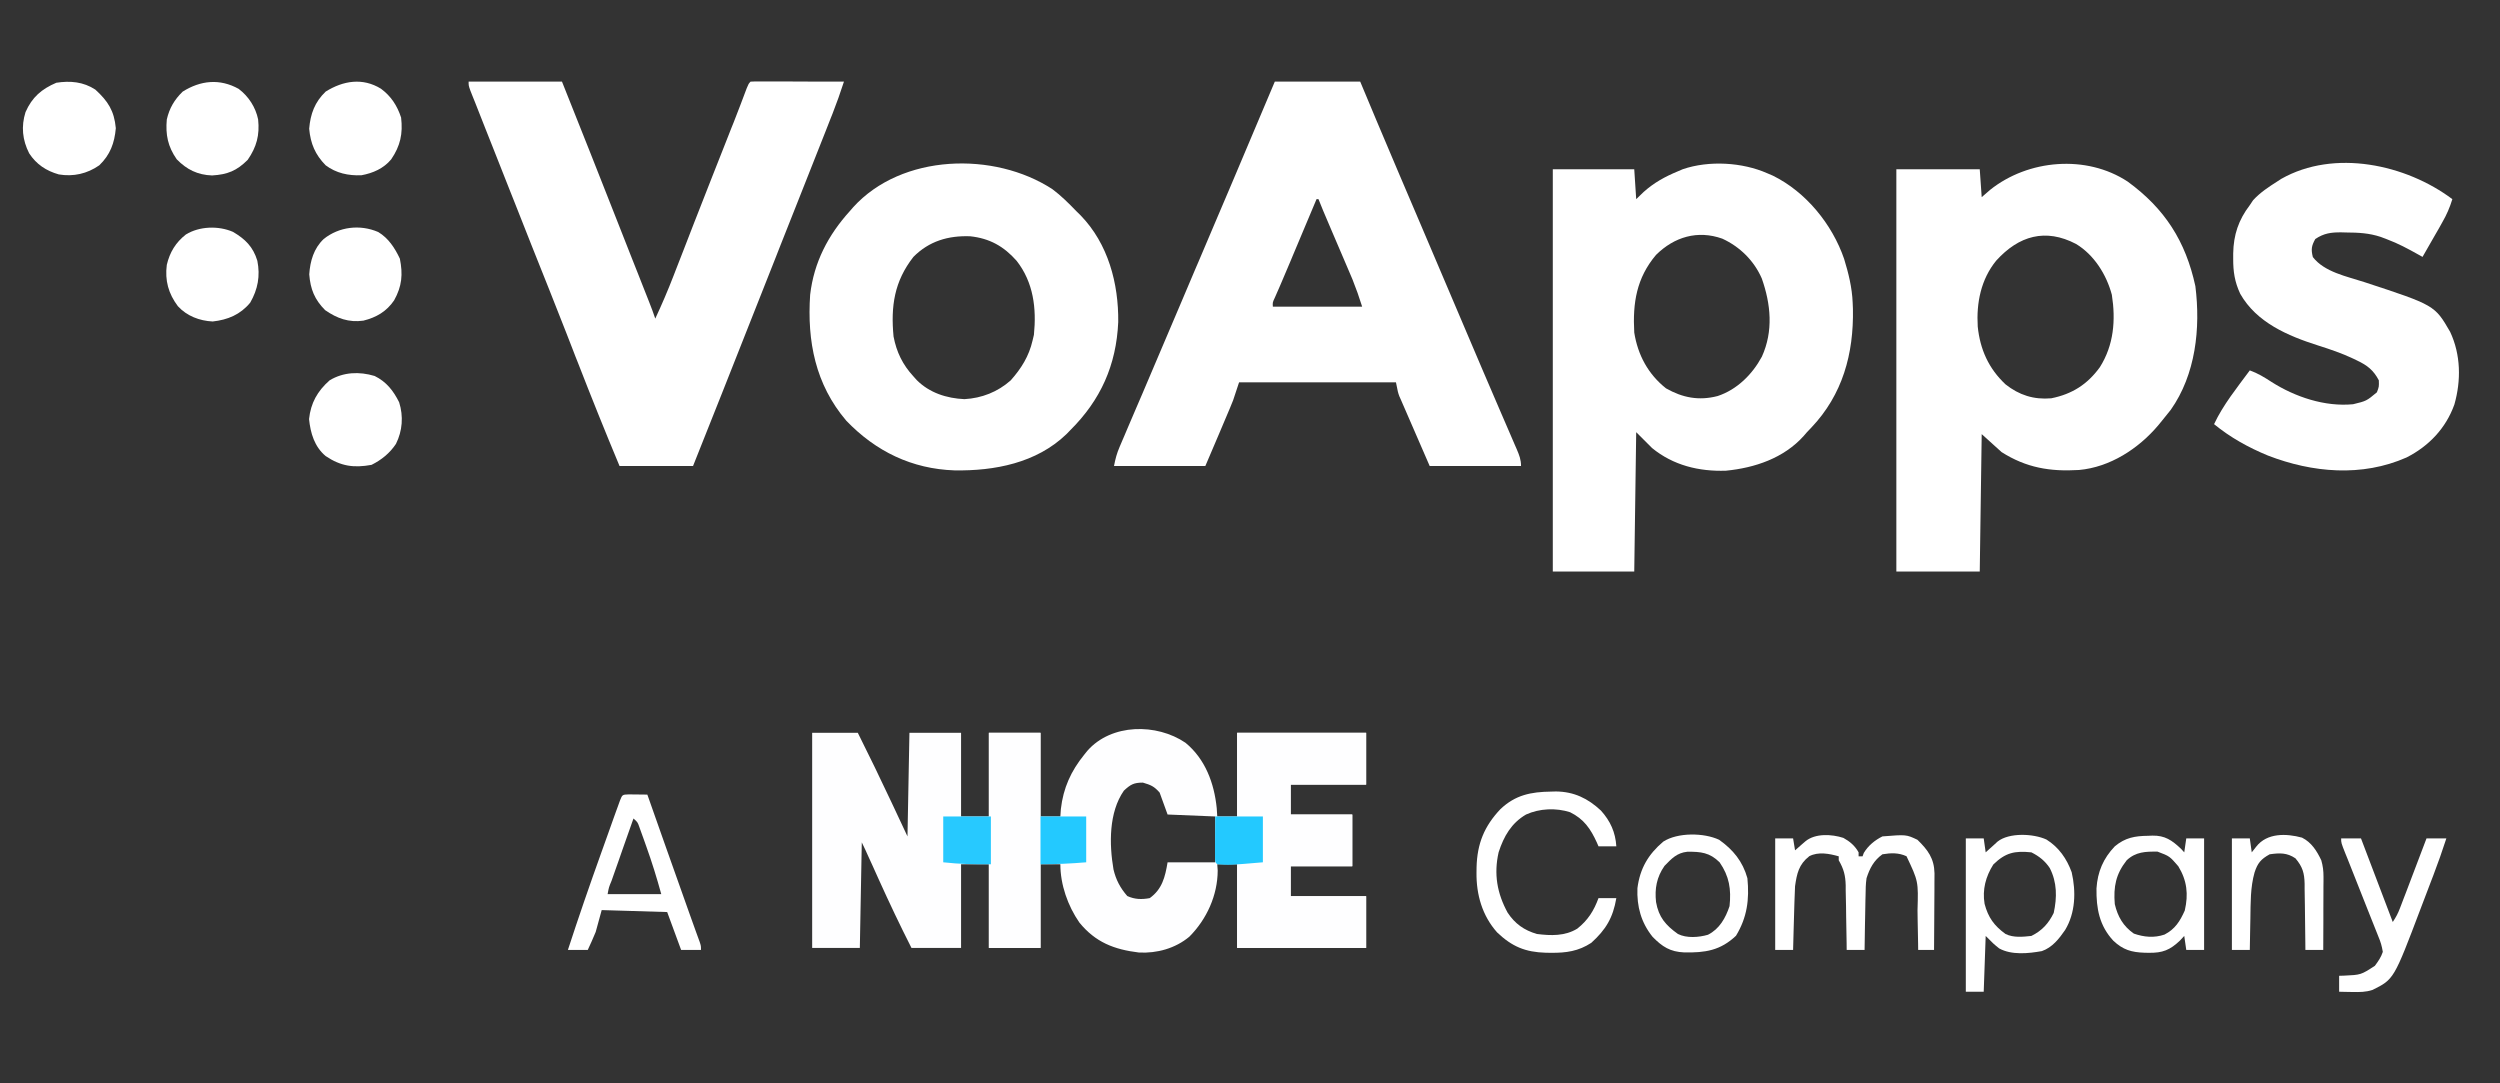
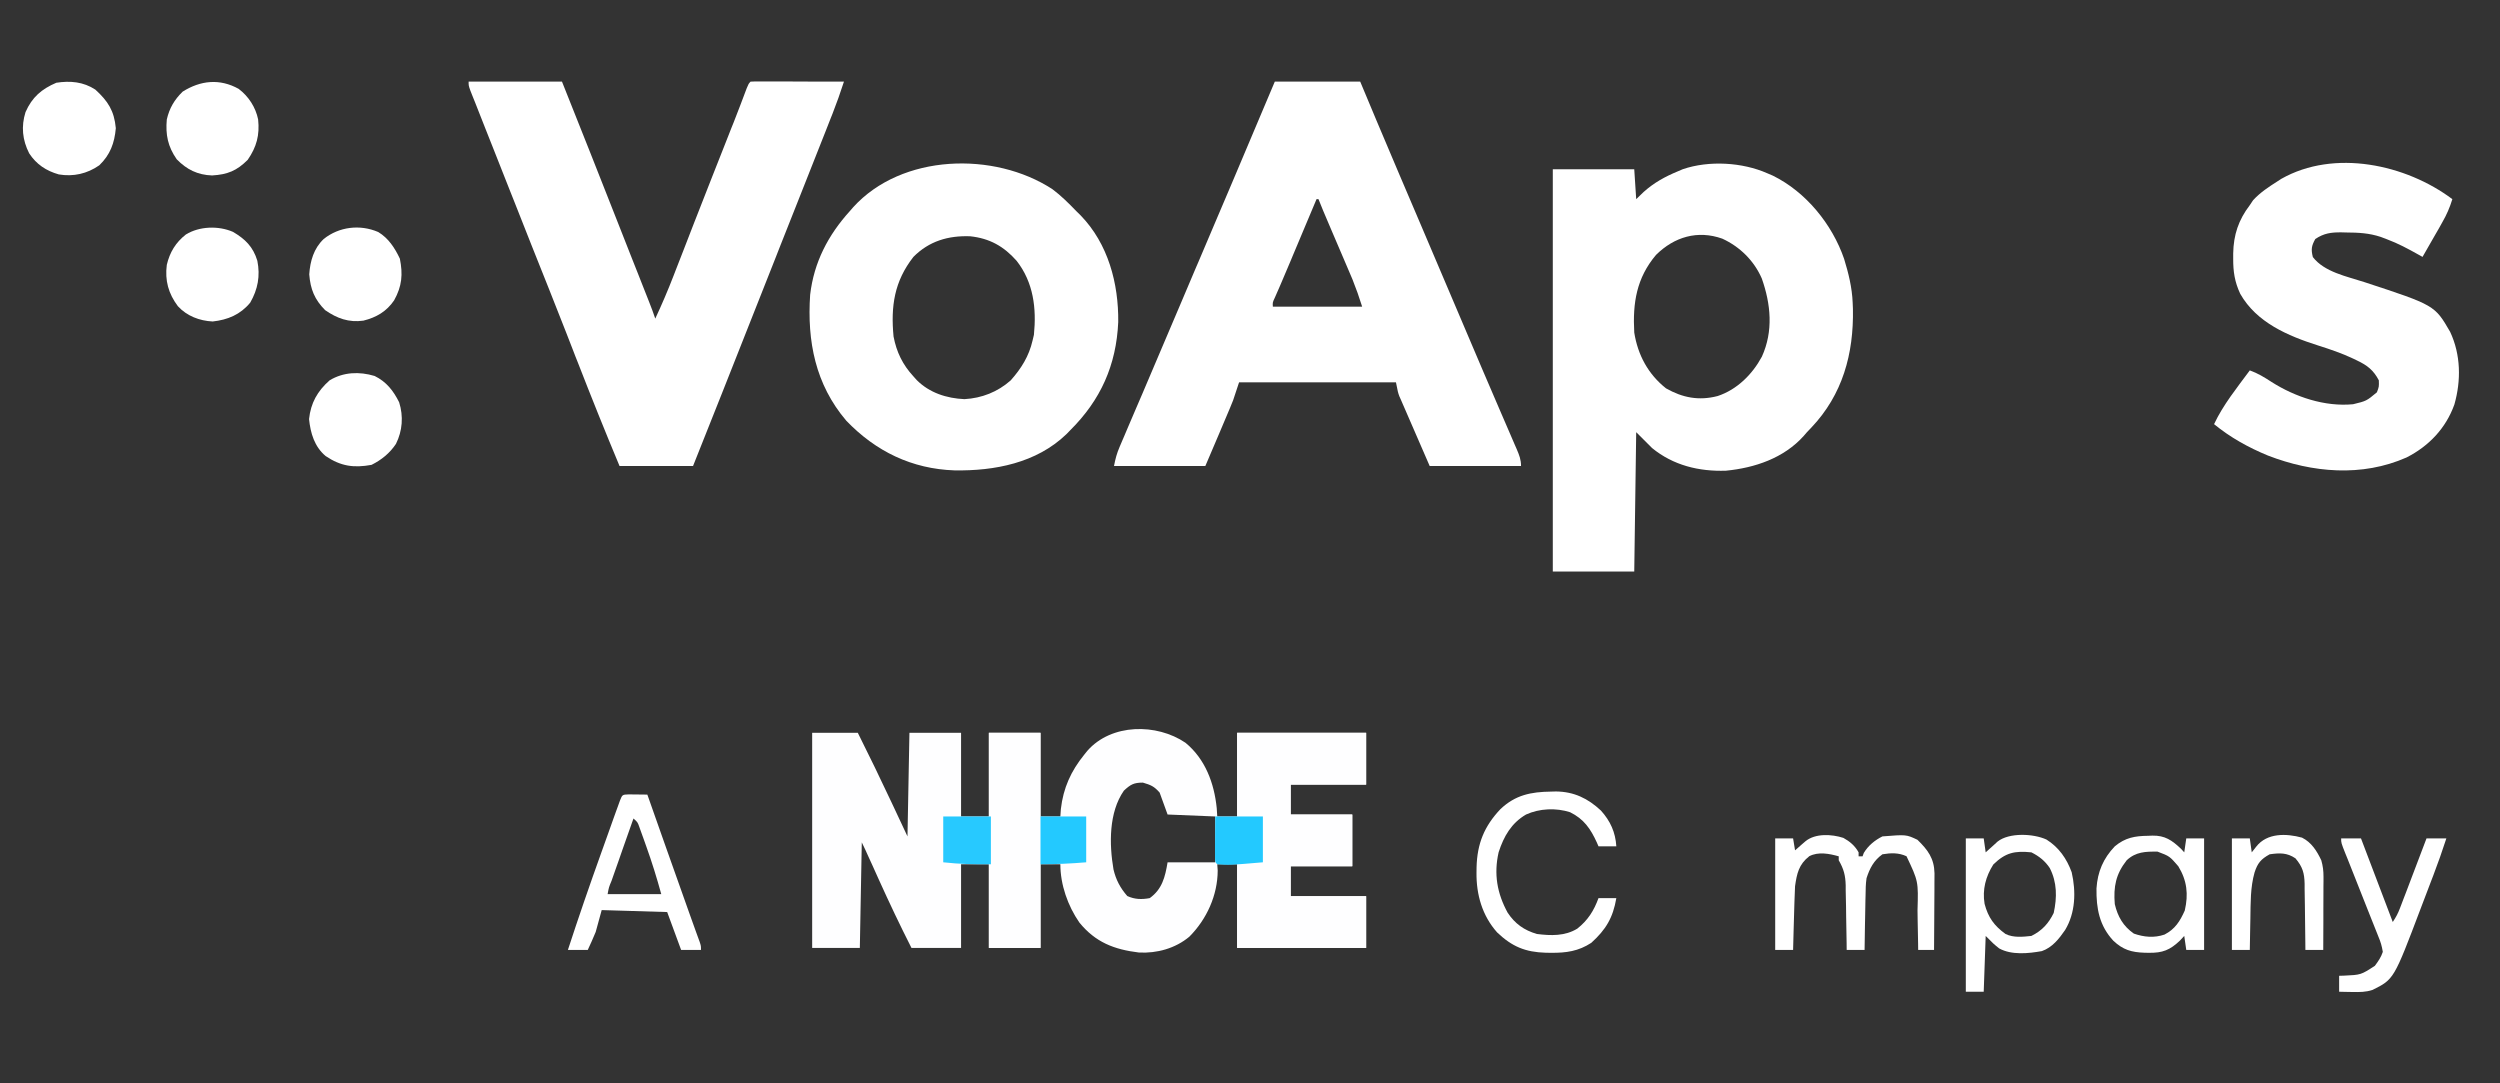
<svg xmlns="http://www.w3.org/2000/svg" width="150px" height="65px" viewBox="0 0 150 65" version="1.1">
  <rect x="0" y="0" width="150" height="65" fill="#333333" stroke="none" />
  <g id="surface1">
    <path style=" stroke:none;fill-rule:nonzero;fill:rgb(99.608%,99.608%,100%);fill-opacity:1;" d="M 71.129 44.566 C 72.316 45.543 72.852 46.988 73.004 48.488 C 73.016 48.652 73.023 48.82 73.035 48.988 C 73.426 48.988 73.82 48.988 74.227 48.988 C 74.227 47.332 74.227 45.676 74.227 43.969 C 76.781 43.969 79.336 43.969 81.969 43.969 C 81.969 44.996 81.969 46.02 81.969 47.078 C 80.477 47.078 78.98 47.078 77.441 47.078 C 77.441 47.668 77.441 48.262 77.441 48.871 C 78.66 48.871 79.879 48.871 81.137 48.871 C 81.137 49.895 81.137 50.918 81.137 51.977 C 79.918 51.977 78.699 51.977 77.441 51.977 C 77.441 52.566 77.441 53.16 77.441 53.77 C 78.938 53.77 80.43 53.77 81.969 53.77 C 81.969 54.793 81.969 55.82 81.969 56.875 C 79.414 56.875 76.859 56.875 74.227 56.875 C 74.227 55.219 74.227 53.562 74.227 51.855 C 73.832 51.855 73.438 51.855 73.035 51.855 C 73.043 51.98 73.055 52.102 73.062 52.23 C 73.059 53.719 72.398 55.164 71.359 56.203 C 70.523 56.902 69.422 57.207 68.34 57.152 C 66.844 56.969 65.73 56.539 64.762 55.352 C 64.066 54.348 63.621 53.078 63.621 51.855 C 63.23 51.855 62.836 51.855 62.43 51.855 C 62.43 53.512 62.43 55.168 62.43 56.875 C 61.41 56.875 60.387 56.875 59.332 56.875 C 59.332 55.219 59.332 53.562 59.332 51.855 C 58.781 51.855 58.23 51.855 57.664 51.855 C 57.664 53.512 57.664 55.168 57.664 56.875 C 56.684 56.875 55.699 56.875 54.688 56.875 C 54 55.52 53.352 54.152 52.727 52.77 C 52.598 52.484 52.473 52.203 52.344 51.918 C 52.266 51.746 52.184 51.57 52.105 51.398 C 51.914 50.969 51.914 50.969 51.707 50.543 C 51.668 52.633 51.629 54.723 51.59 56.875 C 50.645 56.875 49.703 56.875 48.73 56.875 C 48.73 52.617 48.73 48.359 48.73 43.969 C 49.633 43.969 50.539 43.969 51.469 43.969 C 52.164 45.355 52.836 46.75 53.496 48.152 C 53.809 48.824 54.125 49.492 54.449 50.184 C 54.488 48.133 54.527 46.082 54.566 43.969 C 55.59 43.969 56.613 43.969 57.664 43.969 C 57.664 45.625 57.664 47.281 57.664 48.988 C 58.215 48.988 58.766 48.988 59.332 48.988 C 59.332 47.332 59.332 45.676 59.332 43.969 C 60.355 43.969 61.379 43.969 62.43 43.969 C 62.43 45.625 62.43 47.281 62.43 48.988 C 62.824 48.988 63.219 48.988 63.621 48.988 C 63.633 48.84 63.641 48.691 63.652 48.539 C 63.797 47.281 64.258 46.262 65.051 45.285 C 65.113 45.207 65.176 45.129 65.242 45.047 C 66.684 43.406 69.398 43.391 71.129 44.566 Z M 67.434 47.438 C 66.523 48.742 66.551 50.652 66.809 52.164 C 66.957 52.789 67.211 53.273 67.637 53.762 C 68.082 53.965 68.504 53.977 68.984 53.887 C 69.73 53.352 69.91 52.613 70.055 51.738 C 71 51.738 71.941 51.738 72.914 51.738 C 72.914 50.832 72.914 49.922 72.914 48.988 C 71.973 48.949 71.027 48.91 70.055 48.871 C 69.898 48.438 69.742 48.004 69.578 47.555 C 69.25 47.18 69.051 47.098 68.574 46.957 C 68.027 46.957 67.836 47.066 67.434 47.438 Z M 67.434 47.438 " />
    <path style=" stroke:none;fill-rule:nonzero;fill:rgb(100%,100%,100%);fill-opacity:1;" d="M 76.488 4.898 C 78.18 4.898 79.871 4.898 81.613 4.898 C 81.934 5.664 82.258 6.434 82.586 7.223 C 83.469 9.316 84.359 11.41 85.254 13.5 C 86.211 15.738 87.164 17.977 88.113 20.219 C 88.664 21.512 89.211 22.805 89.77 24.094 C 89.871 24.328 89.973 24.566 90.074 24.801 C 90.262 25.238 90.449 25.676 90.641 26.113 C 90.723 26.309 90.809 26.5 90.891 26.695 C 90.93 26.781 90.965 26.871 91.008 26.961 C 91.156 27.312 91.262 27.57 91.262 27.961 C 89.453 27.961 87.645 27.961 85.781 27.961 C 85.469 27.242 85.16 26.523 84.836 25.785 C 84.738 25.562 84.641 25.336 84.539 25.102 C 84.461 24.922 84.383 24.742 84.305 24.562 C 84.266 24.473 84.223 24.379 84.184 24.285 C 84.145 24.195 84.105 24.105 84.066 24.012 C 84.031 23.934 83.996 23.859 83.961 23.777 C 83.875 23.539 83.875 23.539 83.758 22.941 C 80.652 22.941 77.543 22.941 74.344 22.941 C 74.227 23.297 74.109 23.652 73.988 24.016 C 73.855 24.34 73.727 24.664 73.586 24.984 C 73.555 25.059 73.523 25.137 73.488 25.215 C 73.371 25.496 73.25 25.777 73.133 26.055 C 72.863 26.684 72.594 27.312 72.32 27.961 C 70.512 27.961 68.703 27.961 66.84 27.961 C 66.926 27.516 67.008 27.207 67.18 26.805 C 67.227 26.695 67.273 26.586 67.32 26.477 C 67.371 26.359 67.422 26.242 67.473 26.121 C 67.527 25.996 67.578 25.871 67.633 25.742 C 67.809 25.328 67.988 24.914 68.164 24.5 C 68.289 24.211 68.414 23.918 68.539 23.629 C 68.762 23.098 68.988 22.57 69.215 22.039 C 69.777 20.723 70.34 19.402 70.898 18.082 C 71.184 17.414 71.465 16.75 71.746 16.082 C 71.832 15.887 71.832 15.887 71.918 15.684 C 72.273 14.844 72.633 14.004 72.988 13.164 C 73.234 12.586 73.477 12.012 73.723 11.438 C 73.836 11.168 73.949 10.898 74.066 10.629 C 74.875 8.719 75.684 6.809 76.488 4.898 Z M 78.992 11.949 C 78.91 12.141 78.91 12.141 78.828 12.34 C 78.625 12.824 78.422 13.312 78.215 13.797 C 78.129 14.004 78.039 14.215 77.953 14.422 C 77.828 14.727 77.699 15.027 77.57 15.332 C 77.531 15.43 77.488 15.531 77.445 15.633 C 77.254 16.09 77.062 16.547 76.863 17.004 C 76.828 17.078 76.797 17.156 76.762 17.238 C 76.672 17.445 76.582 17.648 76.492 17.855 C 76.355 18.145 76.355 18.145 76.371 18.402 C 78.141 18.402 79.91 18.402 81.73 18.402 C 81.461 17.574 81.461 17.574 81.152 16.773 C 81.113 16.68 81.07 16.586 81.031 16.488 C 80.988 16.395 80.949 16.297 80.906 16.195 C 80.859 16.094 80.816 15.988 80.773 15.883 C 80.633 15.559 80.492 15.23 80.355 14.906 C 80.215 14.578 80.074 14.25 79.934 13.922 C 79.848 13.719 79.762 13.516 79.676 13.316 C 79.48 12.863 79.289 12.406 79.109 11.949 C 79.07 11.949 79.031 11.949 78.992 11.949 Z M 78.992 11.949 " />
-     <path style=" stroke:none;fill-rule:nonzero;fill:rgb(100%,100%,100%);fill-opacity:1;" d="M 127.66 10.895 C 129.883 12.516 131.137 14.465 131.723 17.172 C 132.039 19.707 131.742 22.465 130.246 24.59 C 130.082 24.801 129.914 25.008 129.746 25.211 C 129.66 25.316 129.574 25.422 129.488 25.527 C 128.301 26.926 126.602 28.031 124.742 28.199 C 123.004 28.305 121.574 28.066 120.094 27.125 C 119.703 26.77 119.309 26.414 118.902 26.047 C 118.863 28.77 118.824 31.488 118.785 34.293 C 117.133 34.293 115.48 34.293 113.781 34.293 C 113.781 26.328 113.781 18.363 113.781 10.156 C 115.434 10.156 117.082 10.156 118.785 10.156 C 118.844 10.984 118.844 10.984 118.902 11.828 C 119.07 11.688 119.234 11.543 119.402 11.395 C 121.688 9.566 125.18 9.262 127.66 10.895 Z M 119.777 15.633 C 118.855 16.758 118.578 18.172 118.664 19.594 C 118.805 20.969 119.32 22.113 120.332 23.062 C 121.148 23.707 122.027 23.988 123.074 23.898 C 124.324 23.648 125.246 23.062 125.992 22.031 C 126.828 20.707 126.949 19.211 126.711 17.688 C 126.387 16.473 125.648 15.293 124.562 14.637 C 122.73 13.68 121.133 14.141 119.777 15.633 Z M 119.777 15.633 " />
    <path style=" stroke:none;fill-rule:nonzero;fill:rgb(100%,100%,100%);fill-opacity:1;" d="M 106.035 10.395 C 106.148 10.441 106.258 10.492 106.371 10.539 C 108.352 11.512 109.93 13.453 110.645 15.527 C 110.91 16.387 111.125 17.262 111.16 18.16 C 111.164 18.285 111.168 18.41 111.176 18.539 C 111.227 21.23 110.555 23.684 108.676 25.66 C 108.594 25.75 108.508 25.836 108.418 25.93 C 108.355 26.004 108.289 26.078 108.223 26.156 C 107.031 27.488 105.285 28.074 103.555 28.242 C 101.938 28.297 100.395 27.922 99.125 26.883 C 98.812 26.57 98.496 26.254 98.172 25.93 C 98.133 28.688 98.094 31.449 98.055 34.293 C 96.441 34.293 94.828 34.293 93.168 34.293 C 93.168 26.328 93.168 18.363 93.168 10.156 C 94.781 10.156 96.395 10.156 98.055 10.156 C 98.113 11.043 98.113 11.043 98.172 11.949 C 98.32 11.805 98.469 11.664 98.621 11.516 C 99.246 10.957 99.902 10.598 100.676 10.277 C 100.773 10.234 100.871 10.195 100.969 10.152 C 102.535 9.617 104.539 9.734 106.035 10.395 Z M 99.363 15.293 C 98.188 16.684 97.957 18.176 98.055 19.953 C 98.27 21.301 98.887 22.449 99.961 23.301 C 100.957 23.867 101.938 24.055 103.059 23.762 C 104.219 23.379 105.141 22.465 105.715 21.395 C 106.406 19.863 106.254 18.258 105.707 16.707 C 105.238 15.633 104.391 14.805 103.34 14.32 C 101.859 13.793 100.457 14.211 99.363 15.293 Z M 99.363 15.293 " />
    <path style=" stroke:none;fill-rule:nonzero;fill:rgb(100%,100%,100%);fill-opacity:1;" d="M 28.117 4.898 C 29.965 4.898 31.812 4.898 33.719 4.898 C 34.844 7.715 35.961 10.531 37.07 13.355 C 37.352 14.07 37.633 14.785 37.914 15.5 C 38.039 15.816 38.164 16.129 38.289 16.445 C 38.367 16.648 38.449 16.848 38.527 17.051 C 38.637 17.332 38.746 17.609 38.859 17.891 C 38.891 17.973 38.922 18.059 38.957 18.141 C 39.086 18.465 39.207 18.789 39.316 19.117 C 39.715 18.262 40.082 17.402 40.422 16.523 C 40.469 16.402 40.516 16.285 40.562 16.16 C 40.715 15.773 40.863 15.383 41.016 14.996 C 41.227 14.449 41.441 13.902 41.652 13.355 C 41.707 13.219 41.762 13.078 41.816 12.938 C 42.387 11.469 42.969 10.004 43.547 8.535 C 43.664 8.234 43.785 7.934 43.902 7.633 C 43.957 7.496 43.957 7.496 44.016 7.352 C 44.285 6.668 44.547 5.98 44.805 5.289 C 44.918 5.02 44.918 5.02 45.035 4.898 C 45.211 4.887 45.387 4.887 45.562 4.887 C 45.676 4.887 45.789 4.887 45.902 4.887 C 46.023 4.887 46.148 4.887 46.273 4.887 C 46.395 4.887 46.52 4.887 46.648 4.887 C 47.047 4.887 47.445 4.891 47.844 4.891 C 48.113 4.891 48.383 4.891 48.652 4.895 C 49.312 4.895 49.973 4.895 50.637 4.898 C 50.426 5.551 50.199 6.191 49.949 6.828 C 49.918 6.91 49.887 6.988 49.852 7.07 C 49.746 7.34 49.641 7.609 49.535 7.879 C 49.457 8.074 49.379 8.273 49.301 8.469 C 49.125 8.91 48.953 9.348 48.781 9.785 C 48.469 10.566 48.16 11.352 47.852 12.133 C 47.504 13.008 47.16 13.883 46.812 14.758 C 46.785 14.832 46.754 14.906 46.723 14.984 C 46.664 15.133 46.605 15.281 46.547 15.434 C 46.055 16.672 45.566 17.91 45.078 19.148 C 43.918 22.09 42.754 25.027 41.582 27.961 C 40.125 27.961 38.672 27.961 37.172 27.961 C 36.312 25.902 35.48 23.832 34.672 21.754 C 34.625 21.633 34.578 21.516 34.527 21.391 C 34.48 21.27 34.438 21.148 34.387 21.027 C 34.293 20.789 34.203 20.551 34.109 20.312 C 34.066 20.195 34.02 20.078 33.973 19.961 C 33.625 19.07 33.277 18.184 32.922 17.297 C 32.234 15.586 31.559 13.875 30.883 12.16 C 30.793 11.938 30.703 11.715 30.617 11.492 C 30.277 10.637 29.938 9.781 29.602 8.922 C 29.449 8.539 29.297 8.156 29.145 7.77 C 29.023 7.457 28.898 7.148 28.777 6.836 C 28.688 6.613 28.602 6.395 28.516 6.172 C 28.461 6.039 28.41 5.906 28.355 5.773 C 28.309 5.656 28.266 5.539 28.215 5.418 C 28.117 5.137 28.117 5.137 28.117 4.898 Z M 28.117 4.898 " />
    <path style=" stroke:none;fill-rule:nonzero;fill:rgb(100%,100%,100%);fill-opacity:1;" d="M 63.145 11.352 C 63.668 11.742 64.121 12.195 64.574 12.664 C 64.664 12.75 64.75 12.836 64.84 12.926 C 66.488 14.625 67.121 17.008 67.094 19.324 C 66.977 21.914 66.039 24 64.219 25.809 C 64.141 25.887 64.062 25.969 63.984 26.051 C 62.191 27.781 59.672 28.262 57.273 28.223 C 54.715 28.137 52.547 27.086 50.777 25.242 C 48.922 23.062 48.422 20.48 48.609 17.684 C 48.836 15.738 49.684 14.109 50.992 12.664 C 51.059 12.59 51.121 12.516 51.188 12.438 C 54.102 9.219 59.66 9.074 63.145 11.352 Z M 54.805 15.414 C 53.656 16.883 53.441 18.375 53.613 20.191 C 53.793 21.129 54.16 21.883 54.805 22.582 C 54.871 22.656 54.941 22.734 55.008 22.809 C 55.77 23.57 56.801 23.902 57.867 23.949 C 58.906 23.891 59.863 23.516 60.645 22.82 C 61.281 22.102 61.738 21.371 61.953 20.434 C 61.98 20.32 62.008 20.207 62.035 20.09 C 62.195 18.496 62.008 16.945 61 15.652 C 60.223 14.773 59.375 14.301 58.207 14.176 C 56.895 14.129 55.746 14.465 54.805 15.414 Z M 54.805 15.414 " />
    <path style=" stroke:none;fill-rule:nonzero;fill:rgb(100%,100%,100%);fill-opacity:1;" d="M 147.141 11.949 C 146.988 12.449 146.801 12.883 146.539 13.336 C 146.438 13.52 146.438 13.52 146.332 13.707 C 146.258 13.832 146.188 13.957 146.113 14.086 C 146.039 14.211 145.969 14.34 145.891 14.473 C 145.715 14.785 145.535 15.102 145.352 15.414 C 145.27 15.367 145.184 15.316 145.094 15.27 C 144.48 14.926 143.883 14.605 143.223 14.359 C 143.098 14.312 142.973 14.266 142.844 14.215 C 142.148 13.984 141.504 13.953 140.773 13.949 C 140.676 13.949 140.574 13.945 140.473 13.941 C 139.867 13.938 139.441 13.992 138.918 14.34 C 138.688 14.754 138.656 14.957 138.77 15.422 C 139.461 16.324 140.805 16.582 141.848 16.922 C 146.082 18.312 146.082 18.312 147.008 19.91 C 147.652 21.285 147.672 22.832 147.262 24.273 C 146.75 25.699 145.73 26.77 144.391 27.449 C 141.719 28.629 138.75 28.367 136.074 27.332 C 134.91 26.852 133.82 26.25 132.844 25.449 C 133.387 24.289 134.23 23.25 134.988 22.223 C 135.473 22.398 135.863 22.637 136.293 22.918 C 137.707 23.816 139.488 24.418 141.184 24.254 C 141.988 24.059 141.988 24.059 142.613 23.539 C 142.742 23.203 142.742 23.203 142.73 22.82 C 142.41 22.211 142.039 21.922 141.43 21.633 C 141.348 21.594 141.266 21.555 141.18 21.512 C 140.5 21.191 139.805 20.957 139.09 20.73 C 137.273 20.152 135.395 19.355 134.414 17.629 C 134.078 16.906 133.988 16.297 133.992 15.512 C 133.992 15.41 133.992 15.309 133.992 15.207 C 134.012 14.09 134.309 13.199 134.988 12.309 C 135.051 12.211 135.117 12.113 135.184 12.016 C 135.613 11.547 136.121 11.215 136.656 10.875 C 136.73 10.824 136.805 10.777 136.879 10.73 C 140.059 8.93 144.355 9.859 147.141 11.949 Z M 147.141 11.949 " />
    <path style=" stroke:none;fill-rule:nonzero;fill:rgb(99.608%,99.608%,100%);fill-opacity:1;" d="M 74.227 43.969 C 76.781 43.969 79.336 43.969 81.969 43.969 C 81.969 44.996 81.969 46.02 81.969 47.078 C 80.477 47.078 78.98 47.078 77.441 47.078 C 77.441 47.668 77.441 48.262 77.441 48.871 C 78.66 48.871 79.879 48.871 81.137 48.871 C 81.137 49.895 81.137 50.918 81.137 51.977 C 79.918 51.977 78.699 51.977 77.441 51.977 C 77.441 52.566 77.441 53.16 77.441 53.77 C 78.938 53.77 80.43 53.77 81.969 53.77 C 81.969 54.793 81.969 55.82 81.969 56.875 C 79.414 56.875 76.859 56.875 74.227 56.875 C 74.227 55.18 74.227 53.484 74.227 51.738 C 74.738 51.738 75.246 51.738 75.773 51.738 C 75.773 50.832 75.773 49.922 75.773 48.988 C 75.262 48.988 74.754 48.988 74.227 48.988 C 74.227 47.332 74.227 45.676 74.227 43.969 Z M 74.227 43.969 " />
    <path style=" stroke:none;fill-rule:nonzero;fill:rgb(99.608%,99.608%,100%);fill-opacity:1;" d="M 59.332 43.969 C 60.355 43.969 61.379 43.969 62.43 43.969 C 62.43 48.23 62.43 52.488 62.43 56.875 C 61.41 56.875 60.387 56.875 59.332 56.875 C 59.332 52.617 59.332 48.359 59.332 43.969 Z M 59.332 43.969 " />
    <path style=" stroke:none;fill-rule:nonzero;fill:rgb(100%,100%,100%);fill-opacity:1;" d="M 110.602 50.273 C 110.992 50.488 111.297 50.746 111.516 51.141 C 111.516 51.219 111.516 51.297 111.516 51.379 C 111.598 51.379 111.676 51.379 111.754 51.379 C 111.781 51.312 111.805 51.246 111.828 51.176 C 112.094 50.734 112.488 50.414 112.945 50.184 C 114.375 50.07 114.375 50.07 115.047 50.387 C 115.672 50.996 116.051 51.504 116.07 52.395 C 116.07 52.609 116.07 52.824 116.066 53.039 C 116.066 53.152 116.066 53.266 116.066 53.383 C 116.066 53.742 116.062 54.102 116.059 54.465 C 116.059 54.707 116.059 54.953 116.055 55.199 C 116.055 55.797 116.051 56.395 116.043 56.996 C 115.73 56.996 115.414 56.996 115.09 56.996 C 115.09 56.871 115.086 56.746 115.086 56.617 C 115.078 56.148 115.07 55.684 115.059 55.215 C 115.055 55.016 115.055 54.812 115.051 54.613 C 115.102 52.879 115.102 52.879 114.391 51.375 C 113.918 51.156 113.453 51.172 112.945 51.258 C 112.43 51.625 112.184 52.098 111.992 52.691 C 111.941 53.035 111.938 53.371 111.934 53.715 C 111.93 53.809 111.93 53.902 111.926 54 C 111.918 54.301 111.914 54.598 111.91 54.895 C 111.906 55.098 111.902 55.305 111.898 55.508 C 111.891 56.004 111.883 56.5 111.875 56.996 C 111.52 56.996 111.168 56.996 110.801 56.996 C 110.801 56.855 110.797 56.719 110.797 56.578 C 110.789 56.066 110.781 55.555 110.77 55.043 C 110.766 54.82 110.762 54.602 110.762 54.379 C 110.758 54.062 110.75 53.742 110.742 53.426 C 110.742 53.324 110.742 53.227 110.742 53.125 C 110.727 52.531 110.629 52.145 110.324 51.617 C 110.324 51.539 110.324 51.461 110.324 51.379 C 109.754 51.219 109.105 51.09 108.559 51.371 C 107.926 51.867 107.812 52.414 107.703 53.172 C 107.688 53.473 107.676 53.773 107.668 54.078 C 107.664 54.16 107.66 54.246 107.66 54.332 C 107.652 54.598 107.645 54.863 107.637 55.129 C 107.633 55.309 107.629 55.488 107.621 55.672 C 107.609 56.113 107.598 56.555 107.586 56.996 C 107.23 56.996 106.879 56.996 106.512 56.996 C 106.512 54.785 106.512 52.578 106.512 50.305 C 106.867 50.305 107.223 50.305 107.586 50.305 C 107.625 50.539 107.664 50.777 107.703 51.02 C 107.762 50.969 107.82 50.918 107.879 50.867 C 107.953 50.801 108.027 50.738 108.105 50.668 C 108.219 50.57 108.219 50.57 108.332 50.473 C 108.918 49.992 109.906 50.047 110.602 50.273 Z M 110.602 50.273 " />
    <path style=" stroke:none;fill-rule:nonzero;fill:rgb(100%,100%,100%);fill-opacity:1;" d="M 37.734 47.664 C 37.934 47.664 37.934 47.664 38.133 47.668 C 38.332 47.668 38.332 47.668 38.531 47.672 C 38.633 47.672 38.734 47.672 38.84 47.676 C 38.875 47.77 38.875 47.77 38.91 47.871 C 39.152 48.559 39.395 49.246 39.637 49.934 C 39.73 50.199 39.824 50.465 39.918 50.73 C 40.59 52.629 40.59 52.629 41.266 54.527 C 41.293 54.605 41.324 54.688 41.352 54.77 C 41.48 55.125 41.609 55.48 41.734 55.836 C 41.781 55.957 41.824 56.078 41.867 56.203 C 41.906 56.305 41.941 56.406 41.98 56.512 C 42.059 56.754 42.059 56.754 42.059 56.996 C 41.664 56.996 41.27 56.996 40.867 56.996 C 40.59 56.246 40.316 55.496 40.031 54.723 C 38.734 54.684 37.438 54.645 36.102 54.605 C 35.98 55.039 35.863 55.473 35.742 55.918 C 35.59 56.281 35.434 56.641 35.266 56.996 C 34.871 56.996 34.48 56.996 34.074 56.996 C 34.707 55.055 35.371 53.129 36.059 51.211 C 36.215 50.781 36.367 50.348 36.523 49.914 C 36.621 49.641 36.719 49.367 36.816 49.09 C 36.863 48.961 36.91 48.832 36.957 48.699 C 37 48.582 37.043 48.465 37.086 48.344 C 37.121 48.238 37.16 48.137 37.199 48.031 C 37.34 47.676 37.34 47.676 37.734 47.664 Z M 38.008 49.109 C 37.785 49.734 37.566 50.363 37.344 50.992 C 37.27 51.203 37.195 51.418 37.121 51.633 C 37.012 51.938 36.902 52.246 36.797 52.551 C 36.746 52.695 36.746 52.695 36.695 52.844 C 36.531 53.238 36.531 53.238 36.457 53.648 C 37.52 53.648 38.582 53.648 39.676 53.648 C 39.406 52.664 39.117 51.73 38.773 50.773 C 38.727 50.641 38.68 50.504 38.629 50.367 C 38.582 50.238 38.539 50.109 38.488 49.977 C 38.449 49.863 38.406 49.746 38.363 49.629 C 38.258 49.332 38.258 49.332 38.008 49.109 Z M 38.008 49.109 " />
    <path style=" stroke:none;fill-rule:nonzero;fill:rgb(100%,100%,100%);fill-opacity:1;" d="M 122.785 50.371 C 123.527 50.836 124.004 51.516 124.301 52.336 C 124.566 53.488 124.531 54.773 123.906 55.801 C 123.547 56.324 123.133 56.852 122.512 57.066 C 121.703 57.211 120.699 57.316 119.953 56.906 C 119.617 56.637 119.617 56.637 119.141 56.156 C 119.102 57.262 119.062 58.367 119.023 59.504 C 118.668 59.504 118.316 59.504 117.949 59.504 C 117.949 56.469 117.949 53.43 117.949 50.305 C 118.305 50.305 118.66 50.305 119.023 50.305 C 119.062 50.578 119.102 50.855 119.141 51.141 C 119.207 51.082 119.273 51.023 119.34 50.961 C 119.465 50.848 119.465 50.848 119.598 50.73 C 119.68 50.652 119.766 50.578 119.852 50.496 C 120.543 49.945 122 50.012 122.785 50.371 Z M 119.598 51.871 C 119.141 52.598 118.934 53.375 119.074 54.227 C 119.289 55.047 119.652 55.547 120.332 56.039 C 120.805 56.273 121.371 56.211 121.883 56.156 C 122.516 55.844 122.914 55.41 123.223 54.777 C 123.426 53.844 123.426 52.945 122.988 52.086 C 122.703 51.656 122.344 51.371 121.883 51.141 C 120.883 51.039 120.328 51.156 119.598 51.871 Z M 119.598 51.871 " />
    <path style=" stroke:none;fill-rule:nonzero;fill:rgb(100%,100%,100%);fill-opacity:1;" d="M 93.059 47.496 C 93.156 47.492 93.258 47.492 93.359 47.488 C 94.438 47.5 95.273 47.902 96.055 48.633 C 96.625 49.266 96.926 49.934 96.98 50.781 C 96.629 50.781 96.273 50.781 95.91 50.781 C 95.875 50.703 95.844 50.625 95.809 50.547 C 95.43 49.719 95.031 49.141 94.207 48.734 C 93.359 48.461 92.371 48.504 91.562 48.871 C 90.68 49.387 90.23 50.176 89.918 51.133 C 89.621 52.438 89.824 53.598 90.457 54.758 C 90.898 55.426 91.449 55.816 92.215 56.039 C 93.055 56.145 93.898 56.172 94.637 55.719 C 95.273 55.215 95.633 54.645 95.91 53.887 C 96.262 53.887 96.617 53.887 96.98 53.887 C 96.781 55.062 96.355 55.777 95.477 56.57 C 94.711 57.074 93.965 57.176 93.066 57.168 C 92.961 57.164 92.855 57.164 92.746 57.164 C 91.52 57.129 90.723 56.797 89.828 55.945 C 88.934 54.941 88.574 53.68 88.59 52.355 C 88.59 52.254 88.59 52.148 88.594 52.039 C 88.629 50.621 89.055 49.574 90.023 48.551 C 90.918 47.699 91.855 47.512 93.059 47.496 Z M 93.059 47.496 " />
-     <path style=" stroke:none;fill-rule:nonzero;fill:rgb(100%,100%,100%);fill-opacity:1;" d="M 22.859 5.324 C 23.469 5.777 23.828 6.336 24.066 7.051 C 24.18 8.02 24.023 8.75 23.473 9.559 C 23.012 10.113 22.379 10.387 21.684 10.516 C 20.902 10.547 20.172 10.391 19.539 9.918 C 18.91 9.273 18.633 8.621 18.551 7.723 C 18.625 6.832 18.887 6.125 19.539 5.496 C 20.59 4.84 21.758 4.645 22.859 5.324 Z M 22.859 5.324 " />
    <path style=" stroke:none;fill-rule:nonzero;fill:rgb(100%,100%,100%);fill-opacity:1;" d="M 14.32 5.332 C 14.914 5.781 15.34 6.438 15.488 7.168 C 15.586 8.109 15.398 8.812 14.863 9.59 C 14.203 10.25 13.645 10.473 12.723 10.527 C 11.855 10.496 11.203 10.172 10.605 9.559 C 10.07 8.793 9.926 8.086 10.008 7.168 C 10.164 6.492 10.461 5.984 10.961 5.496 C 12.035 4.824 13.18 4.699 14.32 5.332 Z M 14.32 5.332 " />
    <path style=" stroke:none;fill-rule:nonzero;fill:rgb(100%,100%,100%);fill-opacity:1;" d="M 13.973 13.91 C 14.711 14.34 15.188 14.809 15.441 15.648 C 15.621 16.555 15.473 17.359 15.012 18.16 C 14.418 18.879 13.668 19.188 12.762 19.289 C 11.969 19.25 11.211 18.961 10.672 18.371 C 10.105 17.617 9.887 16.828 10.008 15.891 C 10.184 15.141 10.539 14.551 11.152 14.07 C 11.965 13.57 13.105 13.535 13.973 13.91 Z M 13.973 13.91 " />
    <path style=" stroke:none;fill-rule:nonzero;fill:rgb(100%,100%,100%);fill-opacity:1;" d="M 5.719 5.375 C 6.48 6.07 6.852 6.645 6.949 7.691 C 6.871 8.582 6.613 9.289 5.957 9.918 C 5.23 10.426 4.402 10.613 3.527 10.465 C 2.77 10.25 2.184 9.863 1.75 9.199 C 1.344 8.402 1.262 7.582 1.531 6.727 C 1.926 5.832 2.492 5.344 3.379 4.965 C 4.215 4.836 5 4.906 5.719 5.375 Z M 5.719 5.375 " />
    <path style=" stroke:none;fill-rule:nonzero;fill:rgb(100%,100%,100%);fill-opacity:1;" d="M 22.48 22.559 C 23.184 22.906 23.602 23.441 23.949 24.137 C 24.215 24.977 24.148 25.848 23.758 26.633 C 23.383 27.195 22.895 27.59 22.293 27.891 C 21.23 28.086 20.449 27.977 19.539 27.363 C 18.867 26.801 18.629 25.988 18.543 25.145 C 18.645 24.18 19.047 23.465 19.777 22.82 C 20.605 22.32 21.559 22.281 22.48 22.559 Z M 22.48 22.559 " />
    <path style=" stroke:none;fill-rule:nonzero;fill:rgb(100%,100%,100%);fill-opacity:1;" d="M 22.695 13.922 C 23.312 14.293 23.688 14.879 23.992 15.52 C 24.18 16.461 24.121 17.168 23.648 18.02 C 23.195 18.688 22.578 19.047 21.805 19.238 C 20.93 19.363 20.223 19.105 19.508 18.609 C 18.875 17.973 18.625 17.352 18.555 16.461 C 18.609 15.66 18.828 14.902 19.422 14.34 C 20.344 13.602 21.602 13.449 22.695 13.922 Z M 22.695 13.922 " />
-     <path style=" stroke:none;fill-rule:nonzero;fill:rgb(100%,100%,100%);fill-opacity:1;" d="M 128.891 50.148 C 128.973 50.145 129.055 50.141 129.141 50.137 C 129.898 50.125 130.312 50.41 130.863 50.93 C 130.926 51 130.992 51.07 131.055 51.141 C 131.098 50.863 131.137 50.586 131.176 50.305 C 131.531 50.305 131.883 50.305 132.246 50.305 C 132.246 52.512 132.246 54.719 132.246 56.996 C 131.895 56.996 131.539 56.996 131.176 56.996 C 131.117 56.582 131.117 56.582 131.055 56.156 C 130.969 56.25 130.883 56.34 130.797 56.434 C 130.199 57.004 129.754 57.18 128.934 57.168 C 128.848 57.164 128.766 57.164 128.676 57.164 C 127.879 57.137 127.383 56.988 126.805 56.449 C 125.961 55.543 125.773 54.512 125.789 53.305 C 125.855 52.305 126.195 51.508 126.887 50.781 C 127.512 50.258 128.094 50.156 128.891 50.148 Z M 127.602 51.617 C 126.949 52.445 126.801 53.203 126.887 54.246 C 127.062 54.996 127.395 55.574 128.031 56.016 C 128.645 56.23 129.25 56.285 129.871 56.074 C 130.508 55.746 130.801 55.27 131.086 54.633 C 131.312 53.66 131.223 52.836 130.699 51.977 C 130.176 51.371 130.176 51.371 129.453 51.098 C 128.73 51.09 128.148 51.105 127.602 51.617 Z M 127.602 51.617 " />
-     <path style=" stroke:none;fill-rule:nonzero;fill:rgb(100%,100%,100%);fill-opacity:1;" d="M 103.148 50.387 C 103.992 50.988 104.562 51.684 104.844 52.691 C 104.969 53.969 104.828 55.043 104.16 56.145 C 103.219 57.035 102.305 57.168 101.055 57.145 C 100.211 57.109 99.738 56.805 99.156 56.211 C 98.465 55.352 98.203 54.387 98.246 53.289 C 98.398 52.105 98.898 51.258 99.797 50.496 C 100.656 49.941 102.234 49.957 103.148 50.387 Z M 99.871 51.953 C 99.402 52.621 99.273 53.32 99.363 54.125 C 99.523 55.031 99.938 55.512 100.676 56.039 C 101.195 56.301 101.926 56.246 102.477 56.086 C 103.168 55.738 103.535 55.082 103.773 54.367 C 103.879 53.355 103.758 52.578 103.176 51.738 C 102.578 51.148 102.047 51.098 101.238 51.105 C 100.609 51.172 100.297 51.516 99.871 51.953 Z M 99.871 51.953 " />
+     <path style=" stroke:none;fill-rule:nonzero;fill:rgb(100%,100%,100%);fill-opacity:1;" d="M 128.891 50.148 C 128.973 50.145 129.055 50.141 129.141 50.137 C 129.898 50.125 130.312 50.41 130.863 50.93 C 130.926 51 130.992 51.07 131.055 51.141 C 131.098 50.863 131.137 50.586 131.176 50.305 C 131.531 50.305 131.883 50.305 132.246 50.305 C 132.246 52.512 132.246 54.719 132.246 56.996 C 131.895 56.996 131.539 56.996 131.176 56.996 C 131.117 56.582 131.117 56.582 131.055 56.156 C 130.969 56.25 130.883 56.34 130.797 56.434 C 130.199 57.004 129.754 57.18 128.934 57.168 C 128.848 57.164 128.766 57.164 128.676 57.164 C 127.879 57.137 127.383 56.988 126.805 56.449 C 125.961 55.543 125.773 54.512 125.789 53.305 C 125.855 52.305 126.195 51.508 126.887 50.781 C 127.512 50.258 128.094 50.156 128.891 50.148 Z M 127.602 51.617 C 126.949 52.445 126.801 53.203 126.887 54.246 C 127.062 54.996 127.395 55.574 128.031 56.016 C 128.645 56.23 129.25 56.285 129.871 56.074 C 130.508 55.746 130.801 55.27 131.086 54.633 C 131.312 53.66 131.223 52.836 130.699 51.977 C 130.176 51.371 130.176 51.371 129.453 51.098 C 128.73 51.09 128.148 51.105 127.602 51.617 Z " />
    <path style=" stroke:none;fill-rule:nonzero;fill:rgb(100%,100%,100%);fill-opacity:1;" d="M 140.469 50.305 C 140.863 50.305 141.254 50.305 141.66 50.305 C 142.289 51.961 142.918 53.617 143.566 55.32 C 143.758 55.031 143.875 54.812 143.996 54.496 C 144.051 54.355 144.051 54.355 144.105 54.211 C 144.141 54.113 144.18 54.012 144.219 53.91 C 144.258 53.805 144.297 53.703 144.34 53.598 C 144.465 53.27 144.59 52.941 144.715 52.609 C 144.797 52.387 144.883 52.164 144.969 51.941 C 145.176 51.395 145.383 50.852 145.59 50.305 C 145.984 50.305 146.379 50.305 146.781 50.305 C 146.539 51.055 146.277 51.793 145.996 52.531 C 145.934 52.691 145.934 52.691 145.871 52.855 C 145.789 53.078 145.703 53.301 145.617 53.523 C 145.488 53.863 145.359 54.203 145.23 54.539 C 143.633 58.758 143.633 58.758 142.352 59.395 C 141.938 59.531 141.582 59.527 141.145 59.52 C 140.996 59.516 140.848 59.516 140.695 59.512 C 140.578 59.508 140.465 59.508 140.348 59.504 C 140.348 59.188 140.348 58.871 140.348 58.547 C 140.445 58.543 140.539 58.543 140.637 58.539 C 141.656 58.492 141.656 58.492 142.492 57.949 C 142.707 57.656 142.855 57.449 142.969 57.113 C 142.91 56.758 142.84 56.52 142.703 56.195 C 142.652 56.062 142.652 56.062 142.598 55.93 C 142.527 55.746 142.449 55.559 142.375 55.371 C 142.254 55.082 142.141 54.789 142.027 54.496 C 141.793 53.895 141.555 53.297 141.316 52.699 C 141.156 52.297 140.996 51.891 140.836 51.488 C 140.797 51.395 140.762 51.305 140.723 51.211 C 140.469 50.57 140.469 50.57 140.469 50.305 Z M 140.469 50.305 " />
    <path style=" stroke:none;fill-rule:nonzero;fill:rgb(100%,100%,100%);fill-opacity:1;" d="M 138.121 50.258 C 138.691 50.543 139.012 51.059 139.277 51.617 C 139.375 51.953 139.41 52.25 139.41 52.598 C 139.41 52.699 139.41 52.797 139.41 52.898 C 139.41 53 139.41 53.105 139.406 53.215 C 139.406 53.32 139.406 53.43 139.406 53.543 C 139.406 53.887 139.406 54.23 139.402 54.574 C 139.402 54.809 139.402 55.043 139.402 55.277 C 139.402 55.848 139.398 56.422 139.395 56.996 C 139.043 56.996 138.688 56.996 138.324 56.996 C 138.324 56.852 138.32 56.711 138.32 56.566 C 138.316 56.043 138.309 55.516 138.301 54.992 C 138.297 54.766 138.293 54.539 138.293 54.312 C 138.289 53.984 138.285 53.656 138.277 53.332 C 138.277 53.23 138.277 53.129 138.277 53.023 C 138.262 52.383 138.156 52.008 137.727 51.5 C 137.219 51.156 136.777 51.172 136.18 51.258 C 135.656 51.547 135.457 51.785 135.273 52.348 C 135.02 53.246 135.039 54.172 135.023 55.098 C 135.02 55.281 135.016 55.465 135.012 55.652 C 135.004 56.098 134.996 56.547 134.988 56.996 C 134.633 56.996 134.281 56.996 133.914 56.996 C 133.914 54.785 133.914 52.578 133.914 50.305 C 134.27 50.305 134.625 50.305 134.988 50.305 C 135.027 50.578 135.066 50.855 135.105 51.141 C 135.195 51.027 135.285 50.914 135.375 50.797 C 136.023 49.969 137.168 50 138.121 50.258 Z M 138.121 50.258 " />
    <path style=" stroke:none;fill-rule:nonzero;fill:rgb(15.294%,78.824%,100%);fill-opacity:1;" d="M 56.594 48.988 C 57.535 48.988 58.48 48.988 59.453 48.988 C 59.453 49.934 59.453 50.883 59.453 51.855 C 58.473 51.867 57.57 51.848 56.594 51.738 C 56.594 50.832 56.594 49.922 56.594 48.988 Z M 56.594 48.988 " />
    <path style=" stroke:none;fill-rule:nonzero;fill:rgb(13.725%,78.824%,100%);fill-opacity:1;" d="M 72.914 48.988 C 73.859 48.988 74.801 48.988 75.773 48.988 C 75.773 49.895 75.773 50.805 75.773 51.738 C 73.758 51.91 73.758 51.91 73.035 51.855 C 72.914 51.738 72.914 51.738 72.902 51.473 C 72.902 51.355 72.902 51.242 72.902 51.125 C 72.902 51.012 72.902 50.902 72.902 50.785 C 72.906 50.645 72.906 50.504 72.906 50.355 C 72.91 49.906 72.914 49.453 72.914 48.988 Z M 72.914 48.988 " />
    <path style=" stroke:none;fill-rule:nonzero;fill:rgb(13.725%,78.824%,100%);fill-opacity:1;" d="M 62.43 48.988 C 63.336 48.988 64.238 48.988 65.172 48.988 C 65.172 49.895 65.172 50.805 65.172 51.738 C 64.246 51.816 63.363 51.855 62.43 51.855 C 62.43 50.91 62.43 49.965 62.43 48.988 Z M 62.43 48.988 " />
  </g>
</svg>